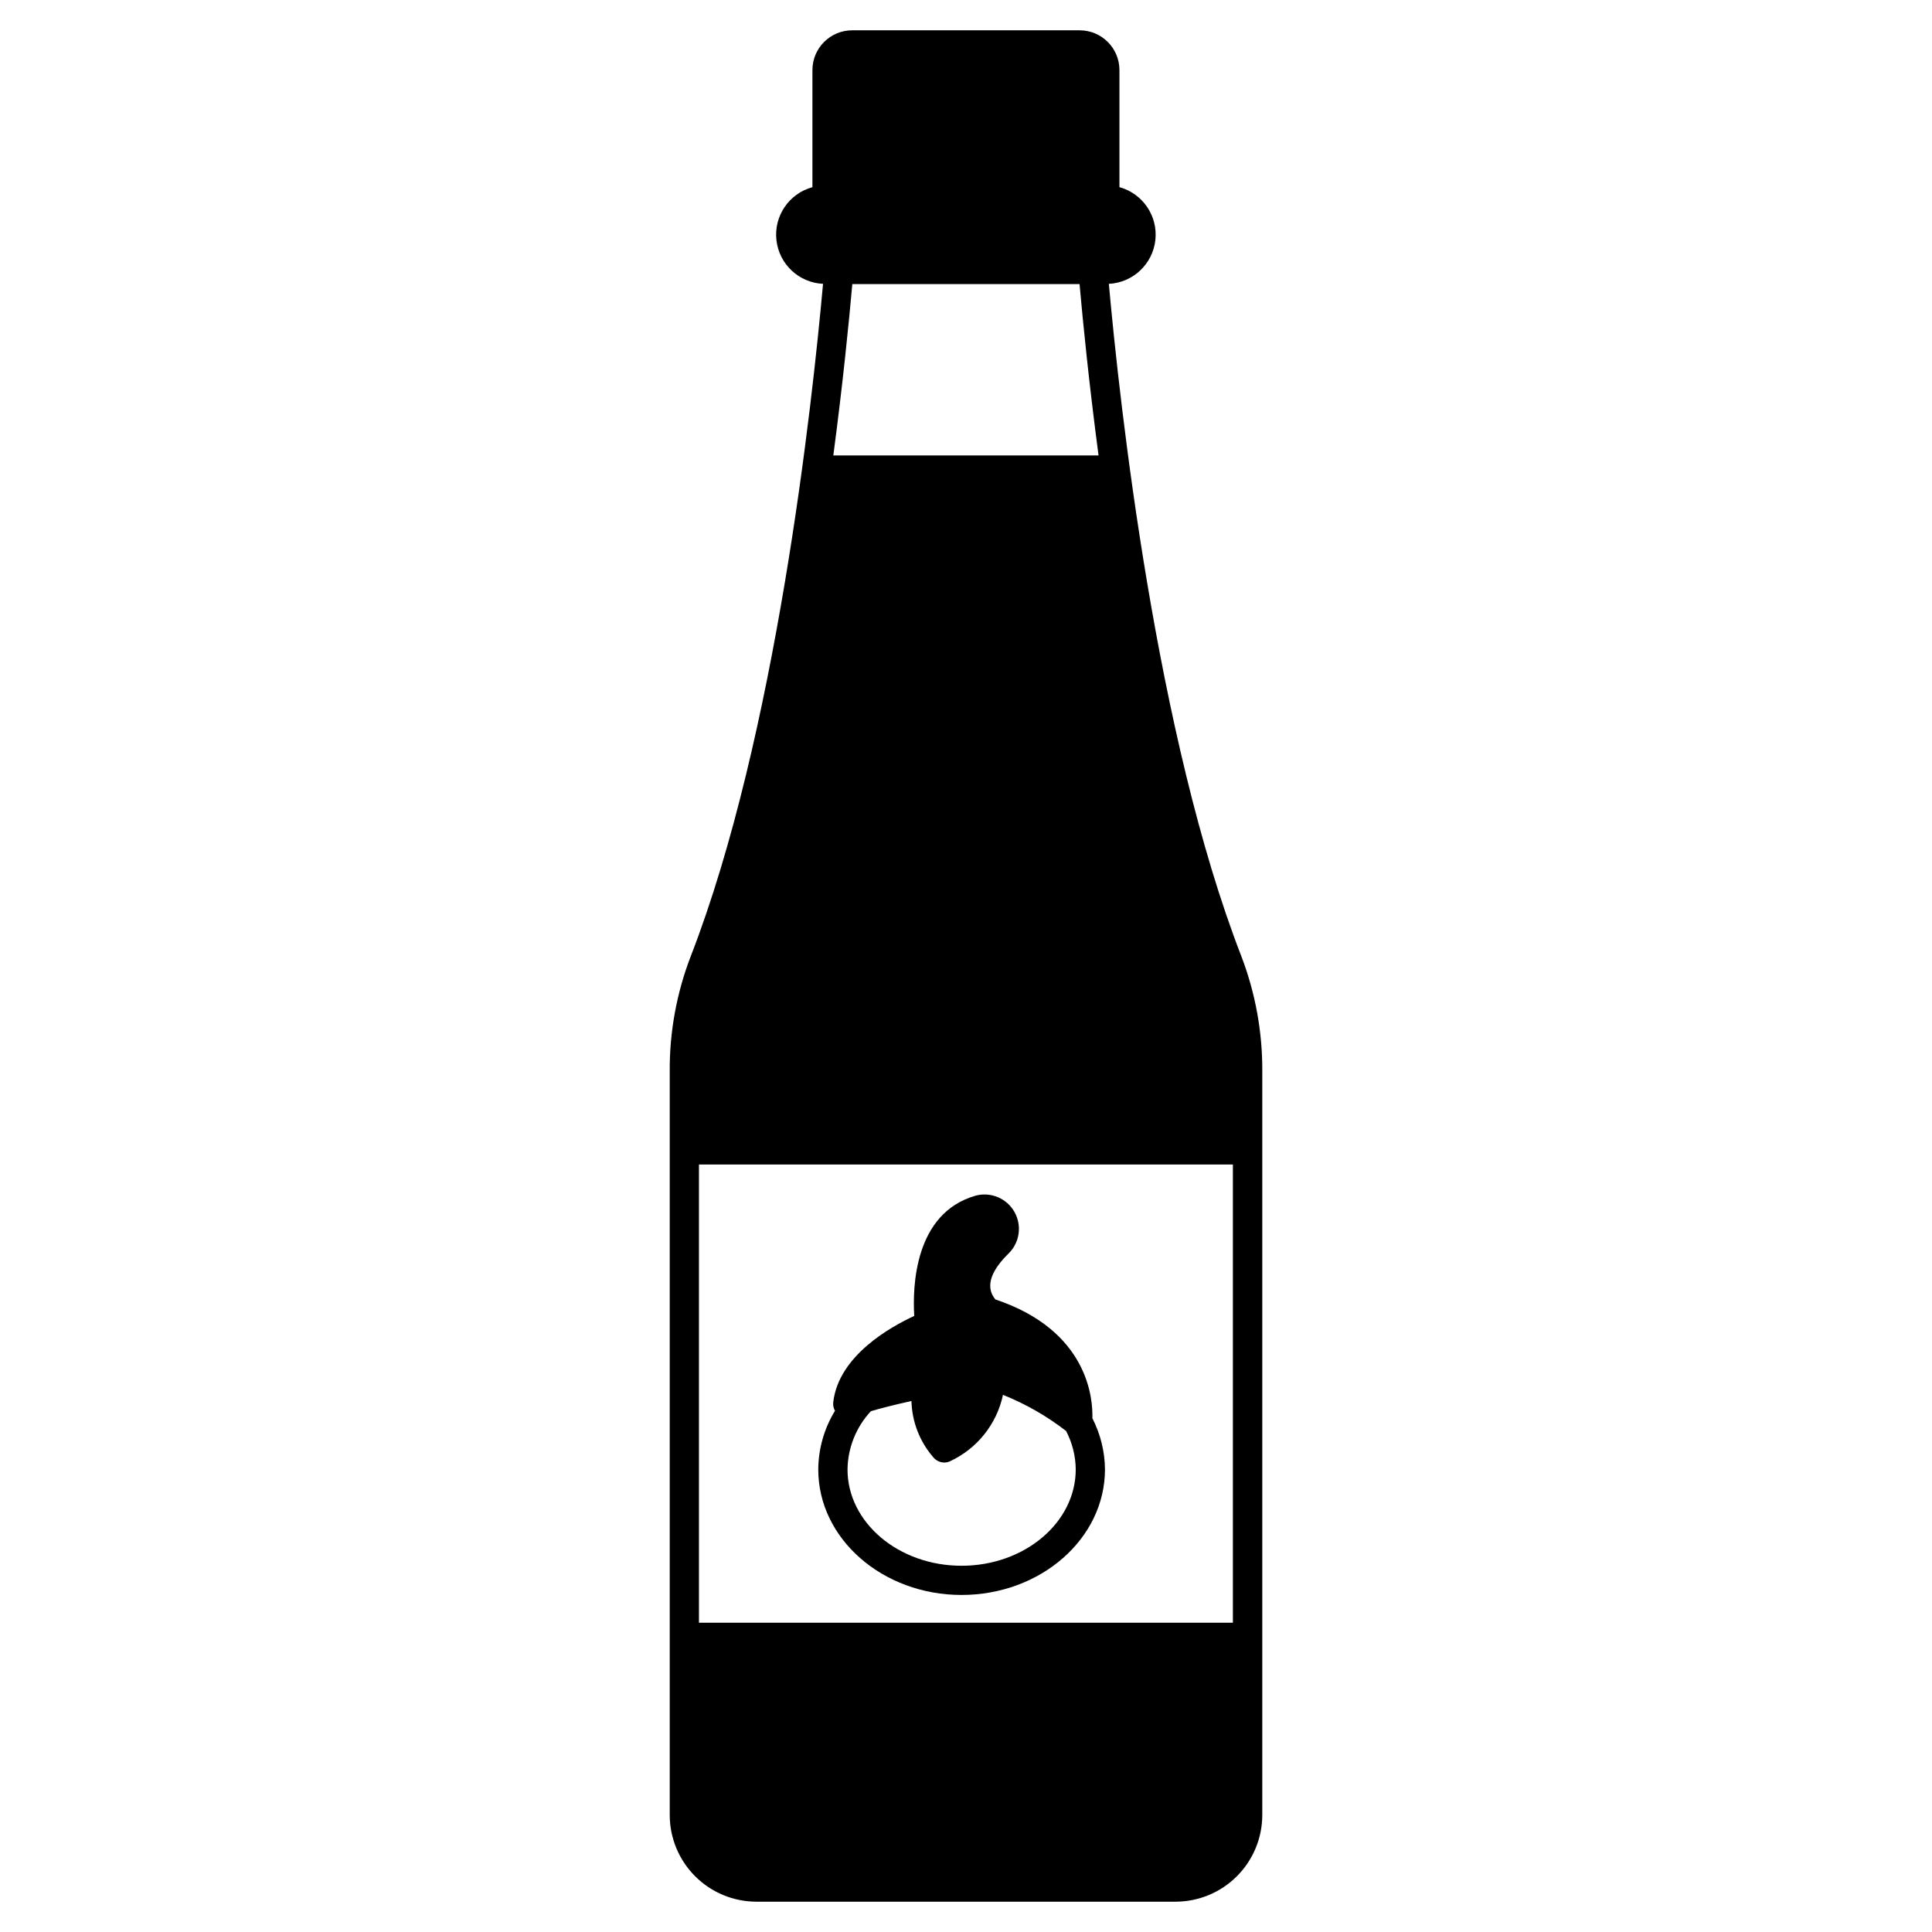
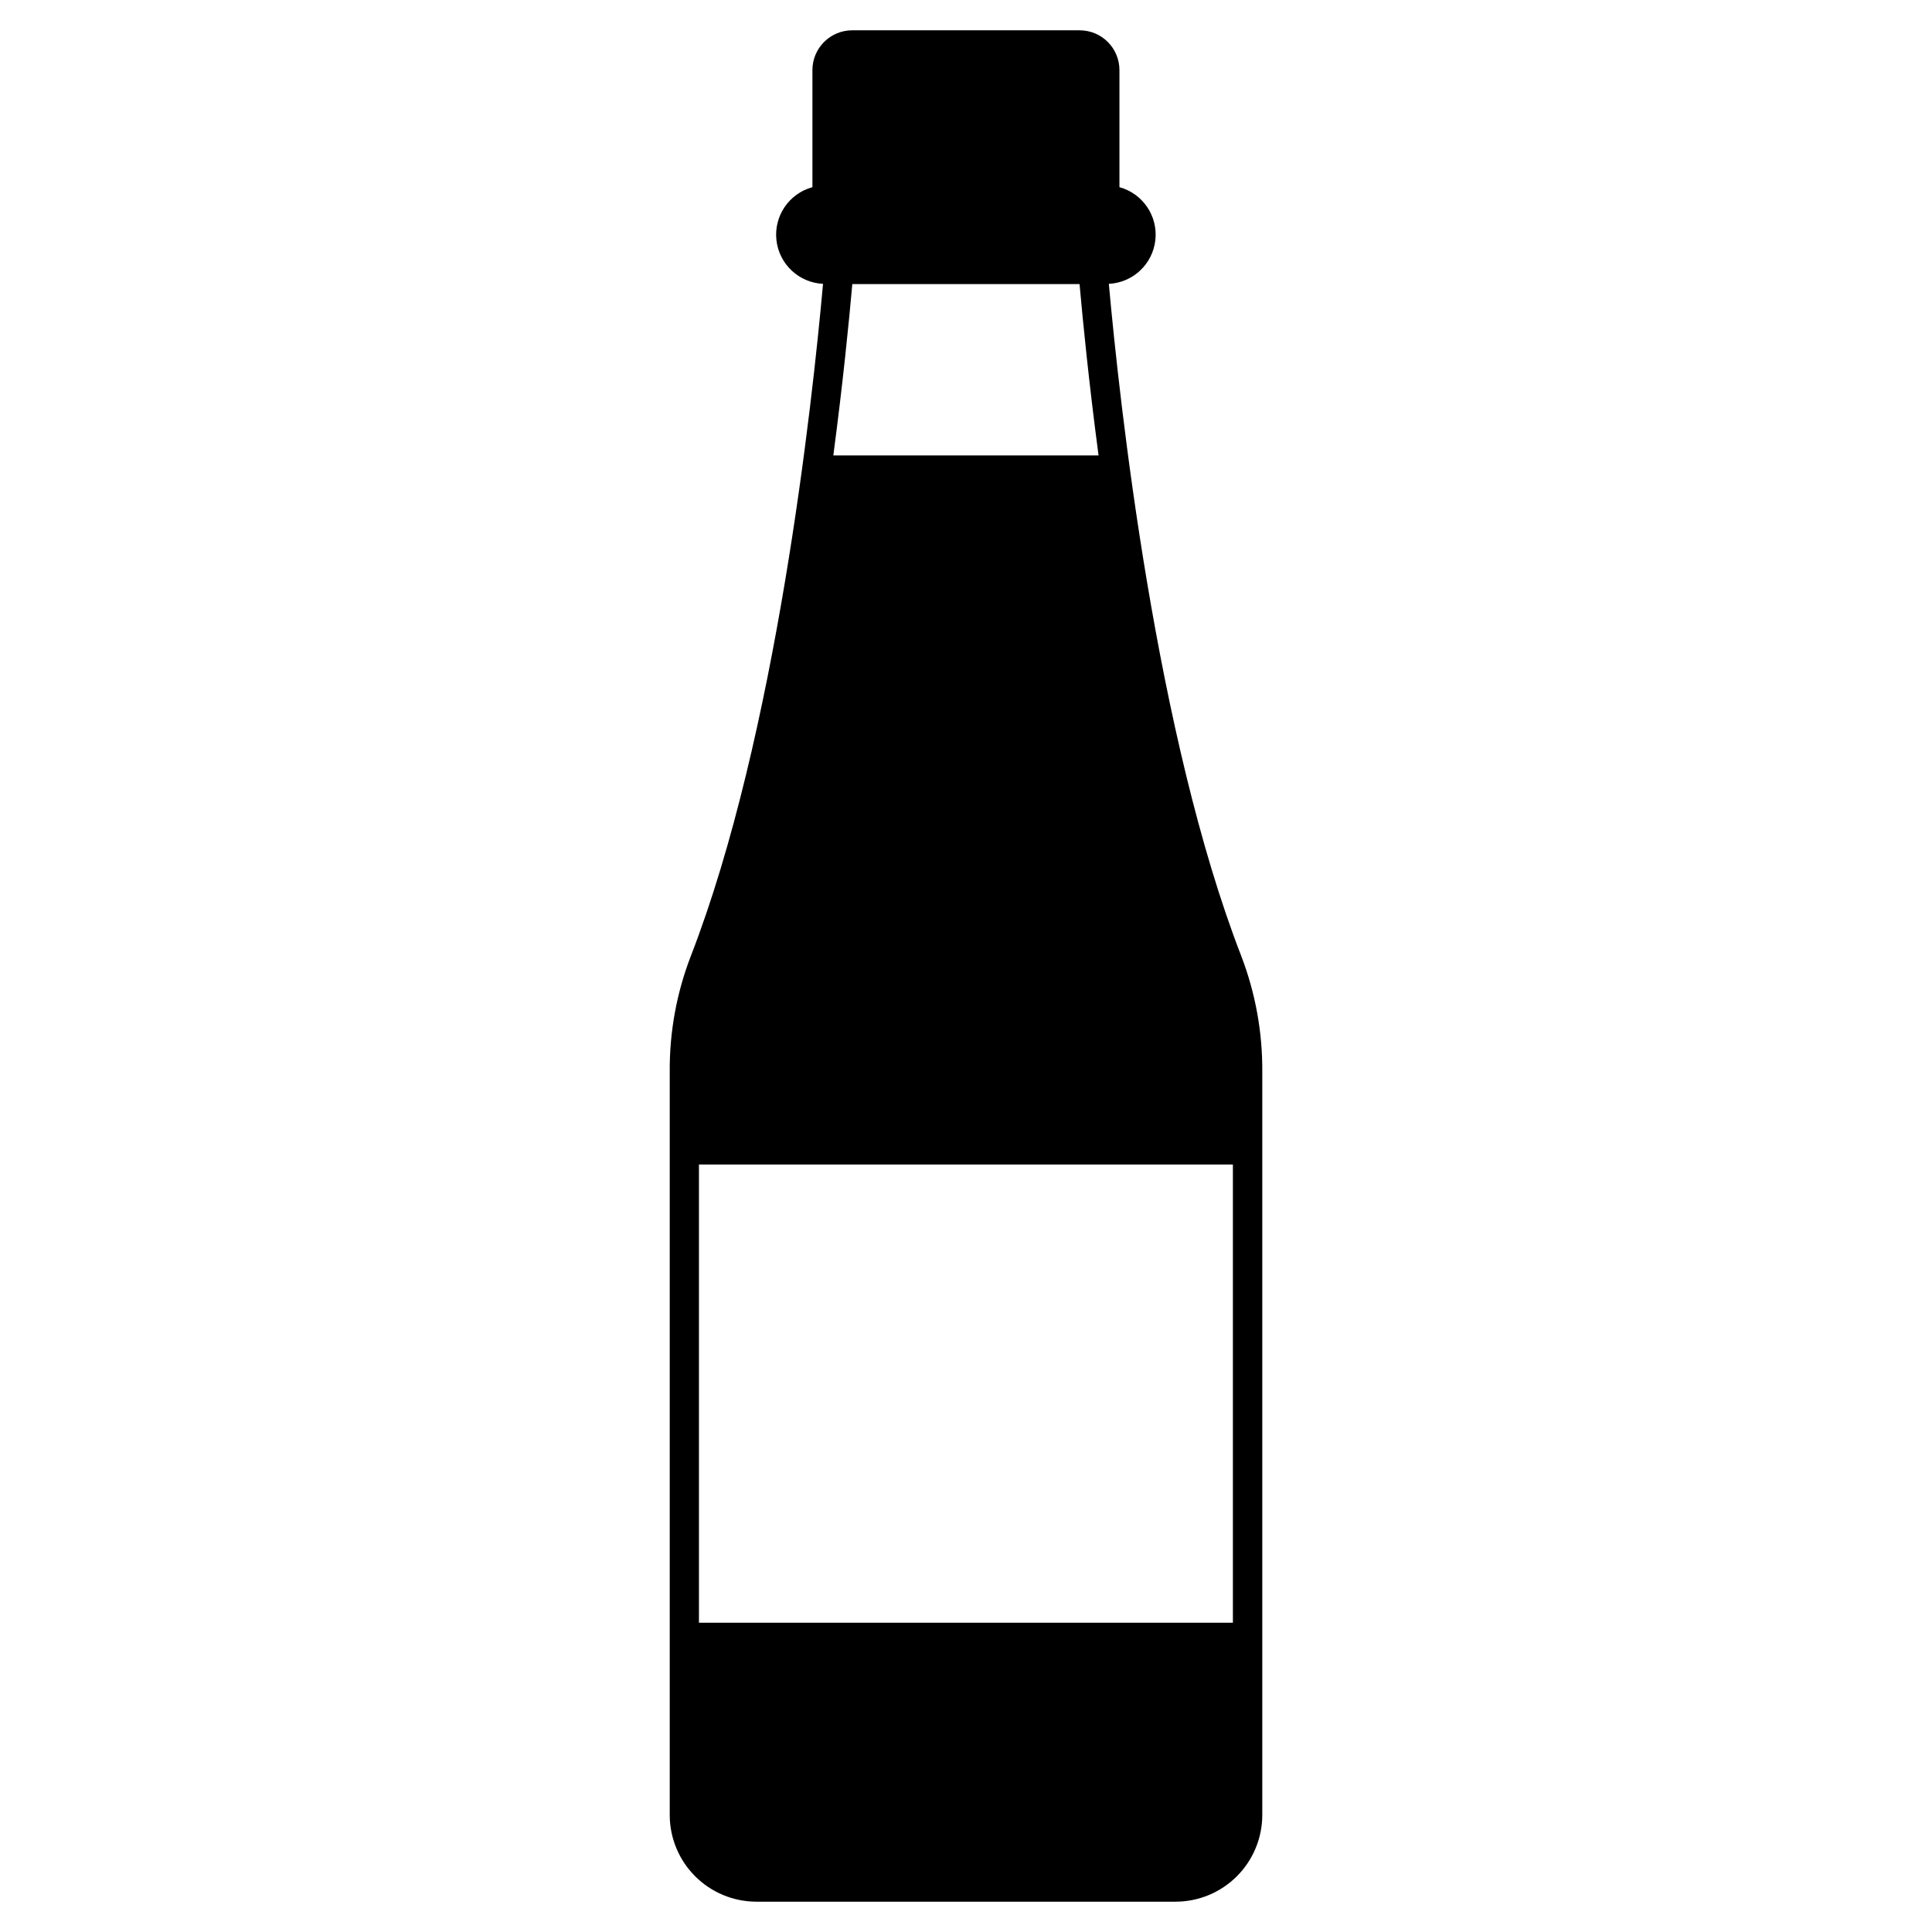
<svg xmlns="http://www.w3.org/2000/svg" fill="#000000" width="800px" height="800px" version="1.1" viewBox="144 144 512 512">
  <g>
-     <path d="m398.82 566.68c20.961 0 38.008-14.93 38.008-33.281-0.039-4.715-1.184-9.355-3.34-13.547 0.168-5.039-1.004-23.223-25.703-31.488-1.438-1.742-3.293-5.543 3.523-12.203h0.004c2.941-2.906 3.562-7.43 1.508-11.02-2.055-3.59-6.266-5.348-10.262-4.285-16.277 4.648-16.738 24.254-16.277 31.883-6.082 2.789-20.074 10.5-21.465 22.898h0.004c-0.094 0.777 0.066 1.562 0.461 2.238-2.863 4.68-4.398 10.055-4.43 15.543-0.016 18.332 17.02 33.262 37.969 33.262zm-7.582-36.605h0.004c0.715 0.953 1.832 1.512 3.023 1.512 0.492-0.004 0.98-0.109 1.43-0.305 7.223-3.324 12.449-9.859 14.109-17.629 5.992 2.398 11.621 5.621 16.723 9.574 1.645 3.144 2.523 6.633 2.555 10.18 0 14.078-13.574 25.535-30.262 25.535-16.684 0-30.219-11.457-30.219-25.535 0.078-5.734 2.285-11.234 6.195-15.43 2.305-0.68 5.691-1.574 10.75-2.699 0.133 5.438 2.141 10.66 5.68 14.789z" />
    <path d="m472.98 397.44c-22.645-58.305-32.273-146.55-35.125-178.22 6.402-0.316 11.629-5.238 12.328-11.609 0.699-6.375-3.336-12.312-9.52-14.008v-31.035c-0.004-5.816-4.719-10.531-10.535-10.535h-60.289c-5.816 0.004-10.535 4.719-10.539 10.535v31.035c-6.195 1.688-10.242 7.629-9.539 14.012 0.699 6.379 5.941 11.305 12.352 11.605-2.848 31.672-12.445 119.92-35.051 178.18-3.769 9.773-5.66 20.172-5.574 30.648v196.98c0.012 6.086 2.441 11.918 6.746 16.215 4.305 4.301 10.141 6.719 16.227 6.723h111.08c6.086-0.004 11.922-2.422 16.227-6.723 4.309-4.297 6.734-10.129 6.75-16.215v-196.98c0.074-10.461-1.805-20.84-5.539-30.609zm-103.11-178.15h60.223c0.895 10.098 2.492 26.18 5.035 45.41h-70.289c2.543-19.234 4.141-35.316 5.031-45.41zm100.86 354.75h-141.5v-121.43h141.5z" />
  </g>
</svg>